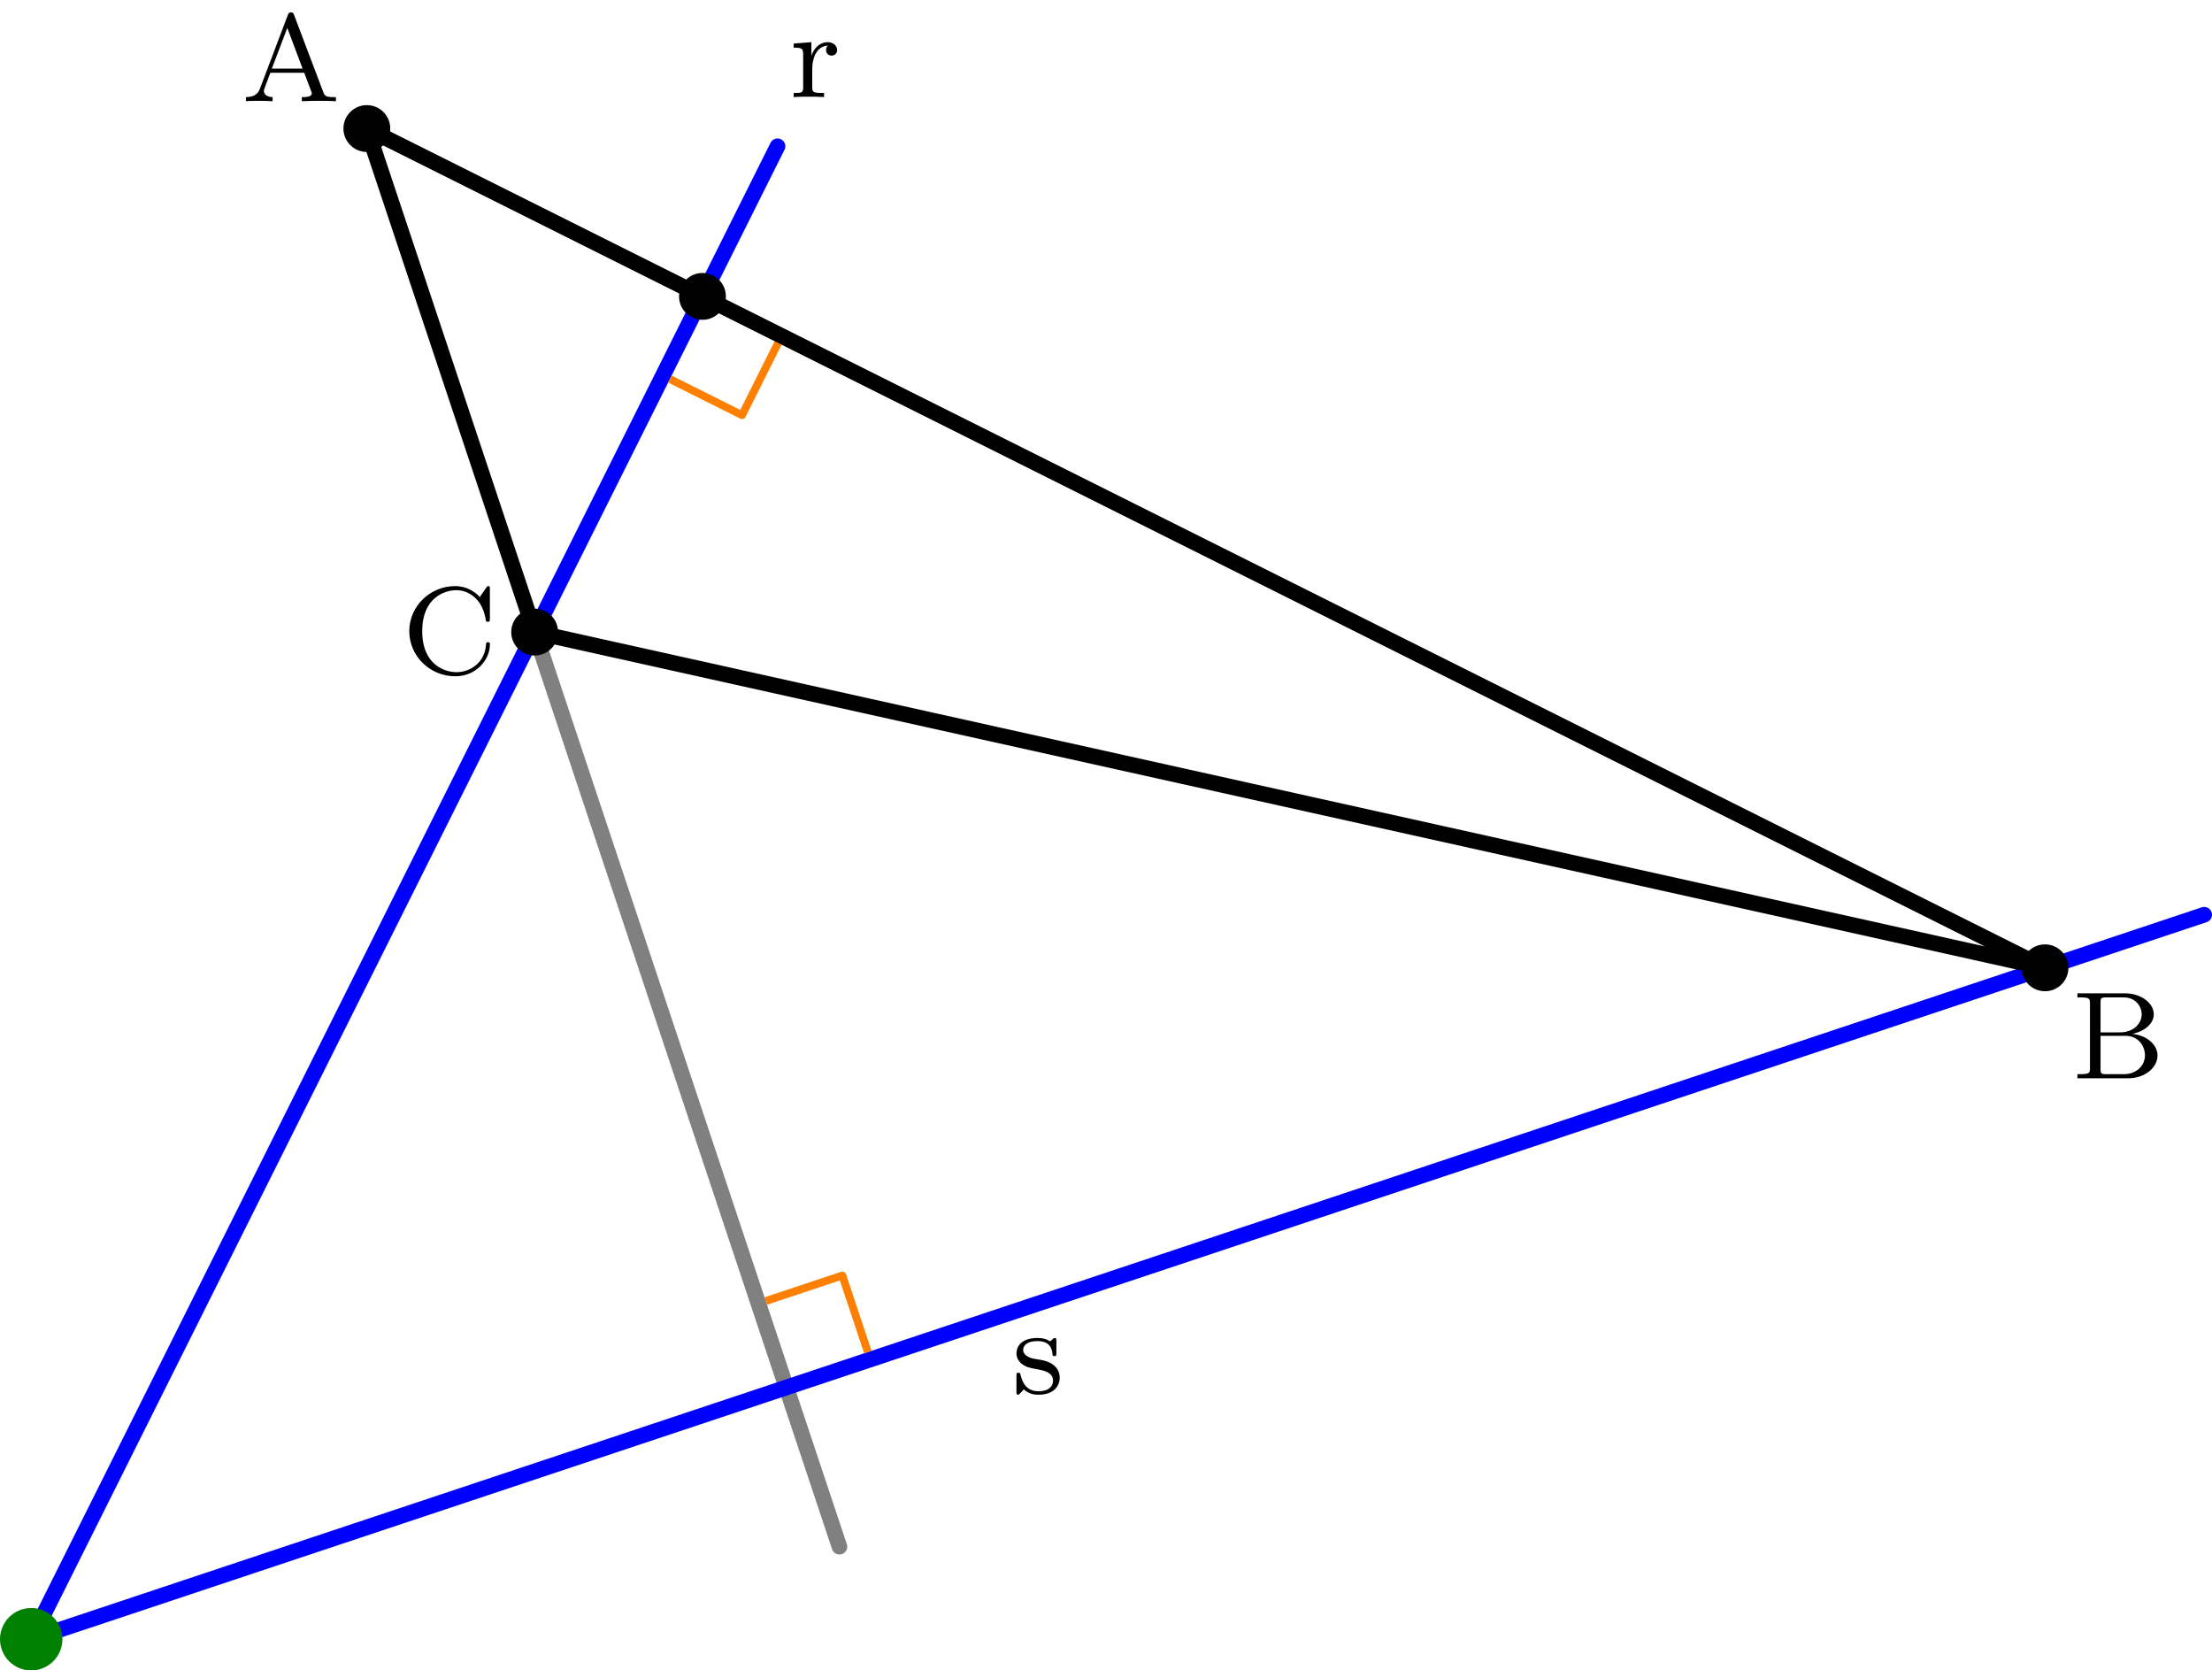
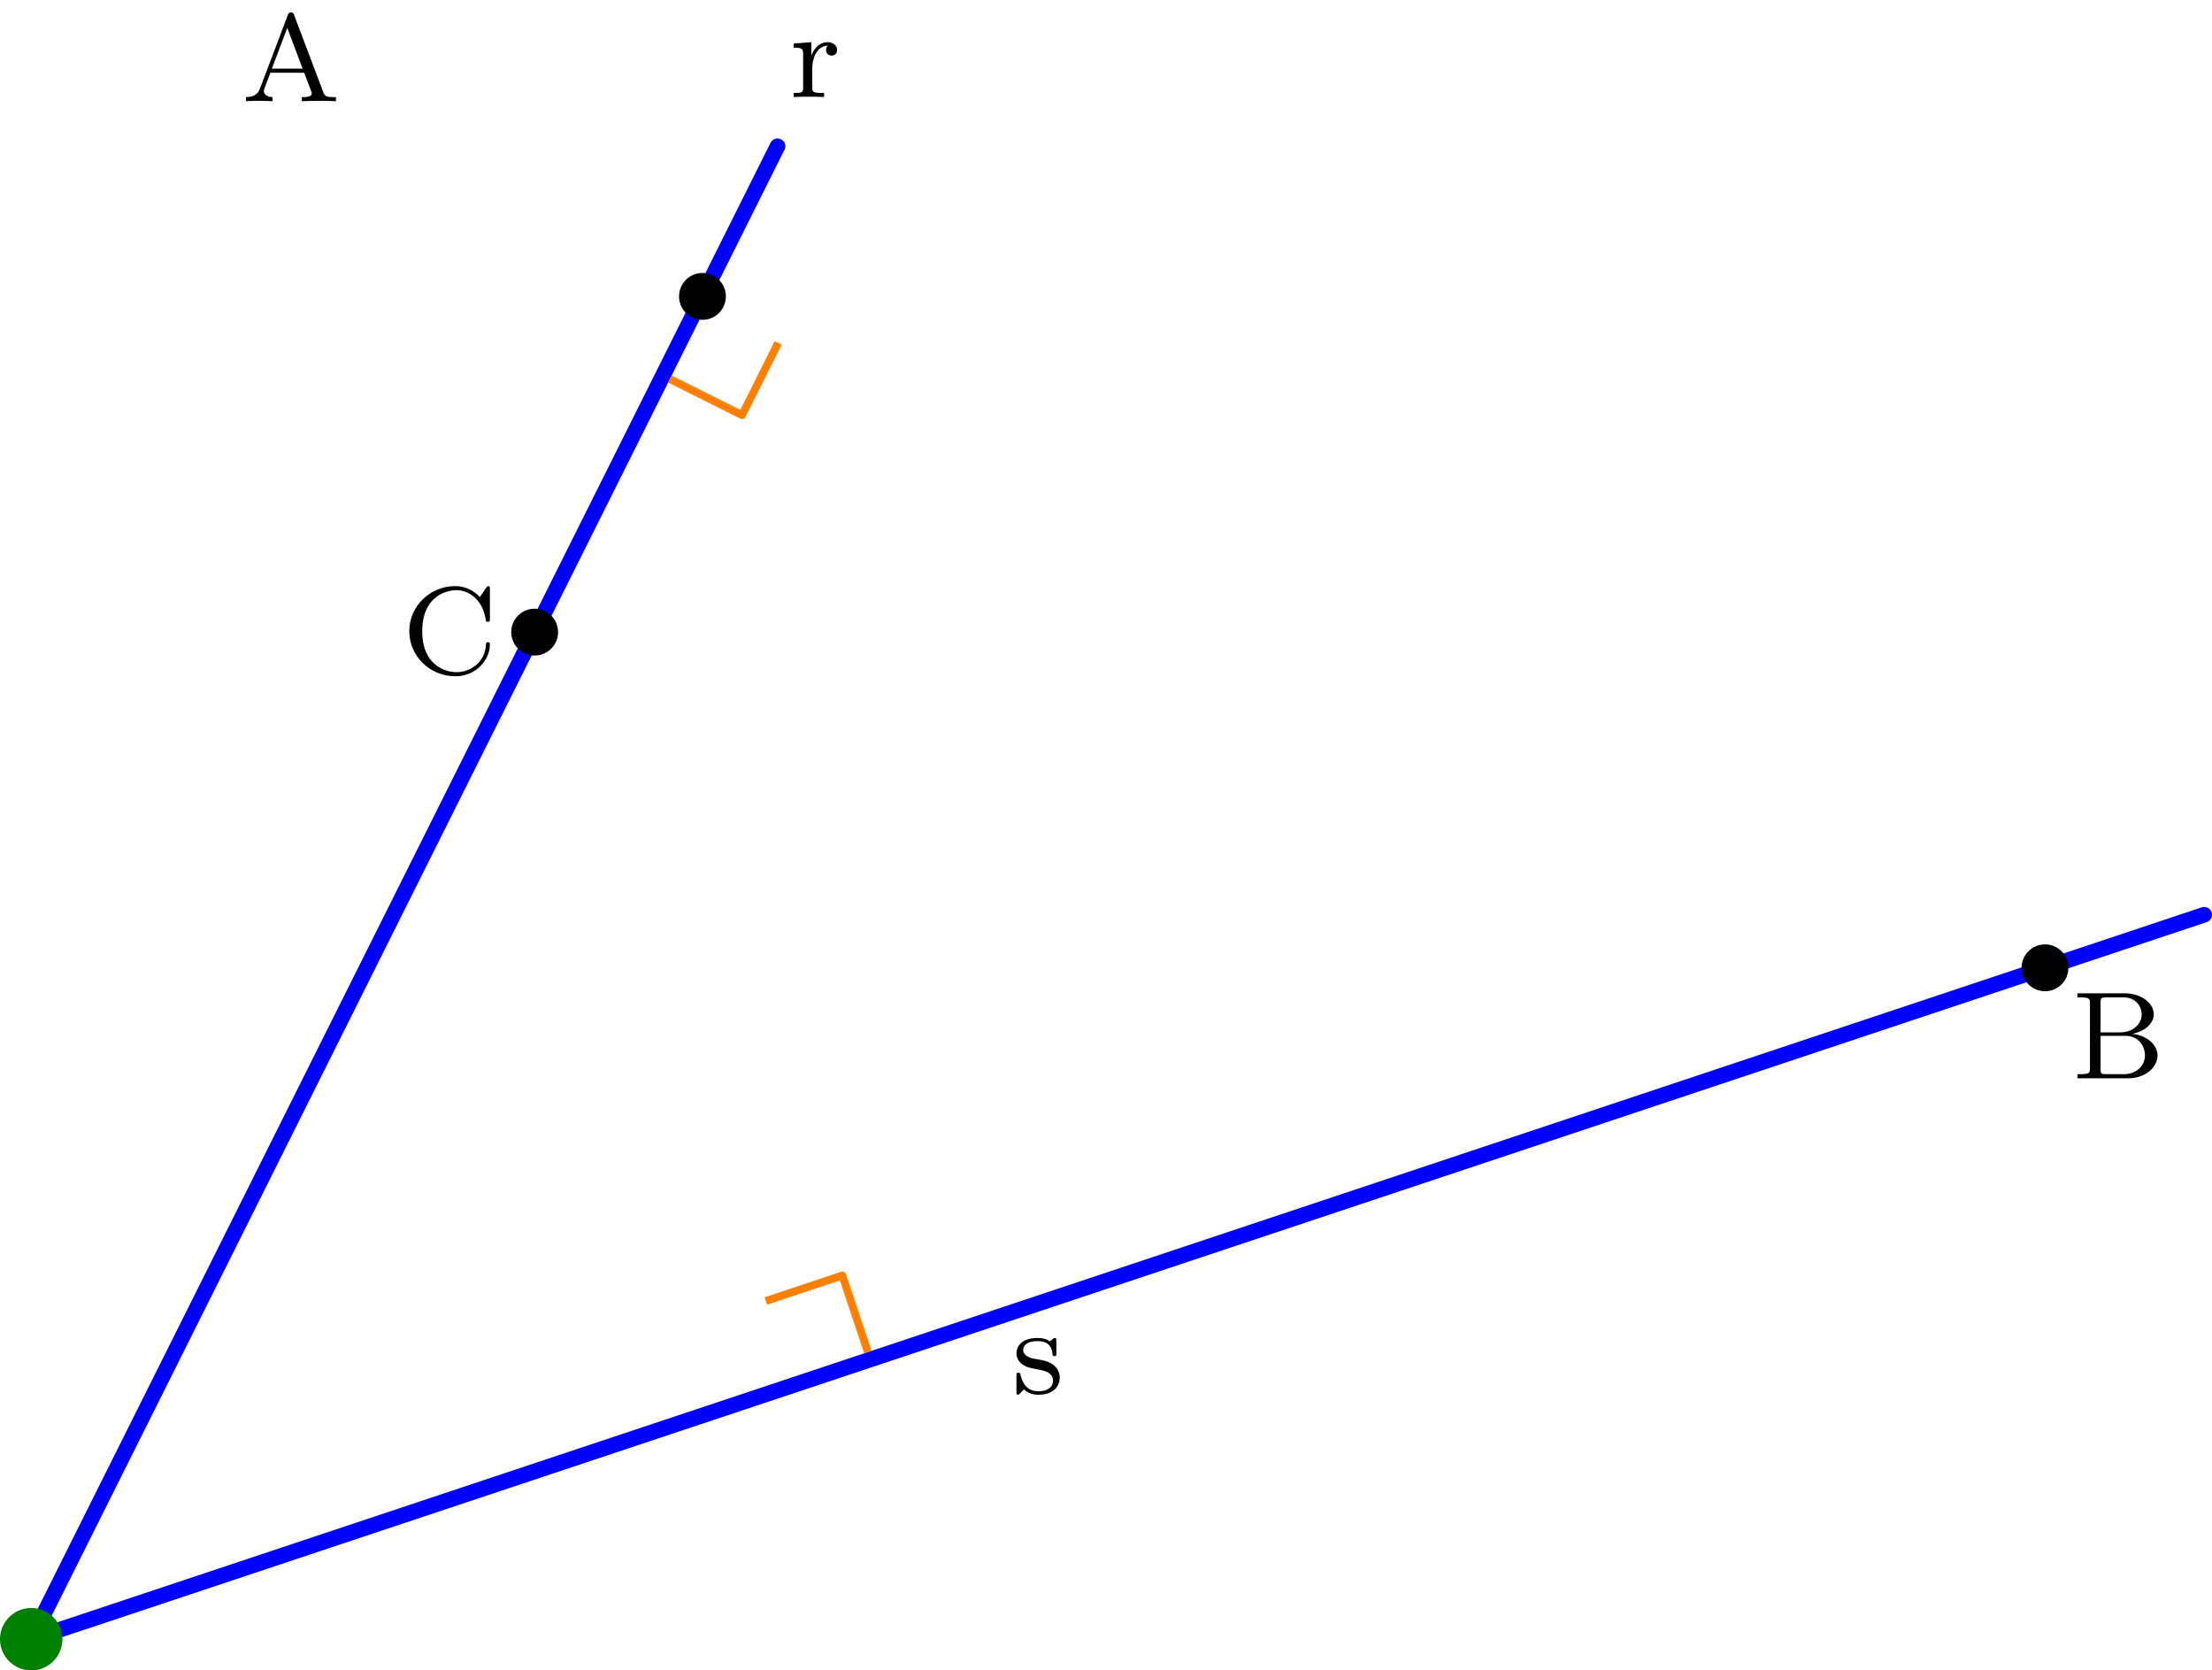
<svg xmlns="http://www.w3.org/2000/svg" xmlns:xlink="http://www.w3.org/1999/xlink" height="107.409pt" version="1.1" viewBox="56.621 54.06 142.264 107.409" width="142.264pt">
  <defs>
    <path d="M3.384 -5.536C3.344 -5.64 3.32 -5.712 3.184 -5.712C3.04 -5.712 3.016 -5.648 2.976 -5.536L1.192 -0.824C1.112 -0.608 0.944 -0.264 0.288 -0.264V0C0.544 -0.024 0.968 -0.024 1.112 -0.024C1.368 -0.024 1.608 -0.024 2 0V-0.264C1.648 -0.272 1.44 -0.432 1.44 -0.664C1.44 -0.72 1.44 -0.736 1.48 -0.832L1.856 -1.832H4.032L4.48 -0.648C4.52 -0.552 4.52 -0.52 4.52 -0.504C4.52 -0.264 4.104 -0.264 3.88 -0.264V0C4.56 -0.024 4.576 -0.024 5.016 -0.024C5.464 -0.024 5.608 -0.024 6.072 0V-0.264H5.936C5.432 -0.264 5.352 -0.336 5.256 -0.592L3.384 -5.536ZM2.944 -4.712L3.928 -2.096H1.952L2.944 -4.712Z" id="g0-65" />
    <path d="M0.384 -5.464V-5.2H0.56C1.176 -5.2 1.192 -5.112 1.192 -4.816V-0.648C1.192 -0.352 1.176 -0.264 0.56 -0.264H0.384V0H3.648C4.752 0 5.536 -0.704 5.536 -1.464C5.536 -2.112 4.92 -2.744 3.92 -2.856C4.792 -3.04 5.296 -3.568 5.296 -4.112C5.296 -4.824 4.496 -5.464 3.424 -5.464H0.384ZM1.872 -2.952V-4.872C1.872 -5.144 1.888 -5.2 2.256 -5.2H3.368C4.16 -5.2 4.52 -4.584 4.52 -4.112C4.52 -3.568 4.04 -2.952 3.128 -2.952H1.872ZM2.256 -0.264C1.888 -0.264 1.872 -0.32 1.872 -0.592V-2.728H3.496C4.272 -2.728 4.728 -2.104 4.728 -1.472C4.728 -0.824 4.192 -0.264 3.376 -0.264H2.256Z" id="g0-66" />
    <path d="M5.656 -5.424C5.656 -5.552 5.656 -5.632 5.552 -5.632C5.496 -5.632 5.488 -5.624 5.416 -5.52L5.008 -4.928C4.72 -5.24 4.192 -5.632 3.424 -5.632C1.816 -5.632 0.472 -4.344 0.472 -2.736C0.472 -1.12 1.808 0.168 3.432 0.168C4.776 0.168 5.656 -0.896 5.656 -1.872C5.656 -1.952 5.656 -2.024 5.528 -2.024C5.44 -2.024 5.416 -1.984 5.408 -1.904C5.344 -0.672 4.352 -0.096 3.504 -0.096C2.824 -0.096 1.304 -0.512 1.304 -2.736C1.304 -4.888 2.744 -5.368 3.504 -5.368C4.256 -5.368 5.184 -4.832 5.392 -3.456C5.4 -3.392 5.408 -3.336 5.52 -3.336C5.656 -3.336 5.656 -3.392 5.656 -3.544V-5.424Z" id="g0-67" />
    <path d="M1.472 -1.824C1.472 -2.424 1.72 -3.288 2.488 -3.304C2.44 -3.272 2.36 -3.208 2.36 -3.024C2.36 -2.776 2.552 -2.664 2.712 -2.664C2.904 -2.664 3.072 -2.792 3.072 -3.024C3.072 -3.304 2.816 -3.528 2.464 -3.528C1.944 -3.528 1.592 -3.136 1.424 -2.688H1.416V-3.528L0.28 -3.44V-3.176C0.824 -3.176 0.888 -3.12 0.888 -2.728V-0.624C0.888 -0.264 0.792 -0.264 0.28 -0.264V0C0.592 -0.024 1.032 -0.024 1.224 -0.024C1.696 -0.024 1.712 -0.024 2.232 0V-0.264H2.072C1.488 -0.264 1.472 -0.352 1.472 -0.64V-1.824Z" id="g0-114" />
    <path d="M2.848 -3.36C2.848 -3.488 2.848 -3.568 2.744 -3.568C2.704 -3.568 2.68 -3.568 2.552 -3.44C2.536 -3.432 2.464 -3.36 2.44 -3.36C2.432 -3.36 2.416 -3.36 2.368 -3.392C2.24 -3.48 2.008 -3.568 1.648 -3.568C0.528 -3.568 0.28 -2.96 0.28 -2.576C0.28 -2.176 0.576 -1.944 0.6 -1.92C0.92 -1.68 1.104 -1.648 1.64 -1.552C2.016 -1.48 2.632 -1.368 2.632 -0.824C2.632 -0.512 2.424 -0.144 1.688 -0.144C0.88 -0.144 0.648 -0.768 0.544 -1.192C0.512 -1.296 0.504 -1.336 0.408 -1.336C0.28 -1.336 0.28 -1.272 0.28 -1.12V-0.128C0.28 0 0.28 0.08 0.384 0.08C0.432 0.08 0.44 0.072 0.584 -0.08C0.624 -0.12 0.712 -0.224 0.752 -0.264C1.112 0.064 1.488 0.08 1.696 0.08C2.712 0.08 3.064 -0.504 3.064 -1.032C3.064 -1.416 2.832 -1.976 1.88 -2.152C1.816 -2.168 1.368 -2.248 1.336 -2.248C1.088 -2.304 0.712 -2.472 0.712 -2.792C0.712 -3.032 0.888 -3.368 1.648 -3.368C2.544 -3.368 2.584 -2.712 2.6 -2.488C2.608 -2.424 2.664 -2.4 2.72 -2.4C2.848 -2.4 2.848 -2.456 2.848 -2.608V-3.36Z" id="g0-115" />
  </defs>
  <g id="page1">
    <g transform="matrix(1 0 0 1 112.593 127.083)">
      <path d="M -53.965 32.379L -5.966 -63.618" fill="none" stroke="#0000ff" stroke-linecap="round" stroke-linejoin="round" stroke-miterlimit="10.037" stroke-width="1.004" />
    </g>
    <g transform="matrix(1 0 0 1 112.593 127.083)">
      <path d="M -12.889 -48.651L -8.248 -46.33L -5.928 -50.971" fill="none" stroke="#ff8000" stroke-linecap="butt" stroke-linejoin="round" stroke-miterlimit="10.037" stroke-width="0.502" />
    </g>
    <g transform="matrix(1 0 0 1 112.593 127.083)">
-       <path d="M -21.586 -32.379L -1.983 26.428" fill="none" stroke="#808080" stroke-linecap="round" stroke-linejoin="round" stroke-miterlimit="10.037" stroke-width="1.004" />
-     </g>
+       </g>
    <g transform="matrix(1 0 0 1 112.593 127.083)">
      <path d="M -53.965 32.379L 85.79 -14.206" fill="none" stroke="#0000ff" stroke-linecap="round" stroke-linejoin="round" stroke-miterlimit="10.037" stroke-width="1.004" />
    </g>
    <g transform="matrix(1 0 0 1 112.593 127.083)">
      <path d="M -0.157 13.914L -1.797 8.991L -6.72 10.632" fill="none" stroke="#ff8000" stroke-linecap="butt" stroke-linejoin="round" stroke-miterlimit="10.037" stroke-width="0.502" />
    </g>
    <g transform="matrix(1 0 0 1 112.593 127.083)">
-       <path d="M -32.379 -64.758L 75.551 -10.793L -21.586 -32.379L -32.379 -64.758Z" fill="none" stroke="#000000" stroke-linecap="round" stroke-linejoin="round" stroke-miterlimit="10.037" stroke-width="1.004" />
-     </g>
+       </g>
    <g transform="matrix(1 0 0 1 112.593 127.083)">
-       <circle cx="-32.379" cy="-64.758" r="1.506" fill="#000000" />
-     </g>
+       </g>
    <g transform="matrix(1 0 0 1 112.593 127.083)">
      <circle cx="75.551" cy="-10.793" r="1.506" fill="#000000" />
    </g>
    <g transform="matrix(1 0 0 1 112.593 127.083)">
      <circle cx="-21.586" cy="-32.379" r="1.506" fill="#000000" />
    </g>
    <g transform="matrix(1 0 0 1 112.593 127.083)">
      <circle cx="-10.793" cy="-53.965" r="1.506" fill="#000000" />
    </g>
    <g transform="matrix(1 0 0 1 112.593 127.083)">
      <circle cx="-53.965" cy="32.379" r="2.007" fill="#008000" />
    </g>
    <use x="72.154" xlink:href="#g0-65" y="60.568" />
    <use x="189.845" xlink:href="#g0-66" y="123.393" />
    <use x="82.472" xlink:href="#g0-67" y="97.377" />
    <use x="107.388" xlink:href="#g0-114" y="60.3" />
    <use x="121.714" xlink:href="#g0-115" y="143.66" />
  </g>
</svg>